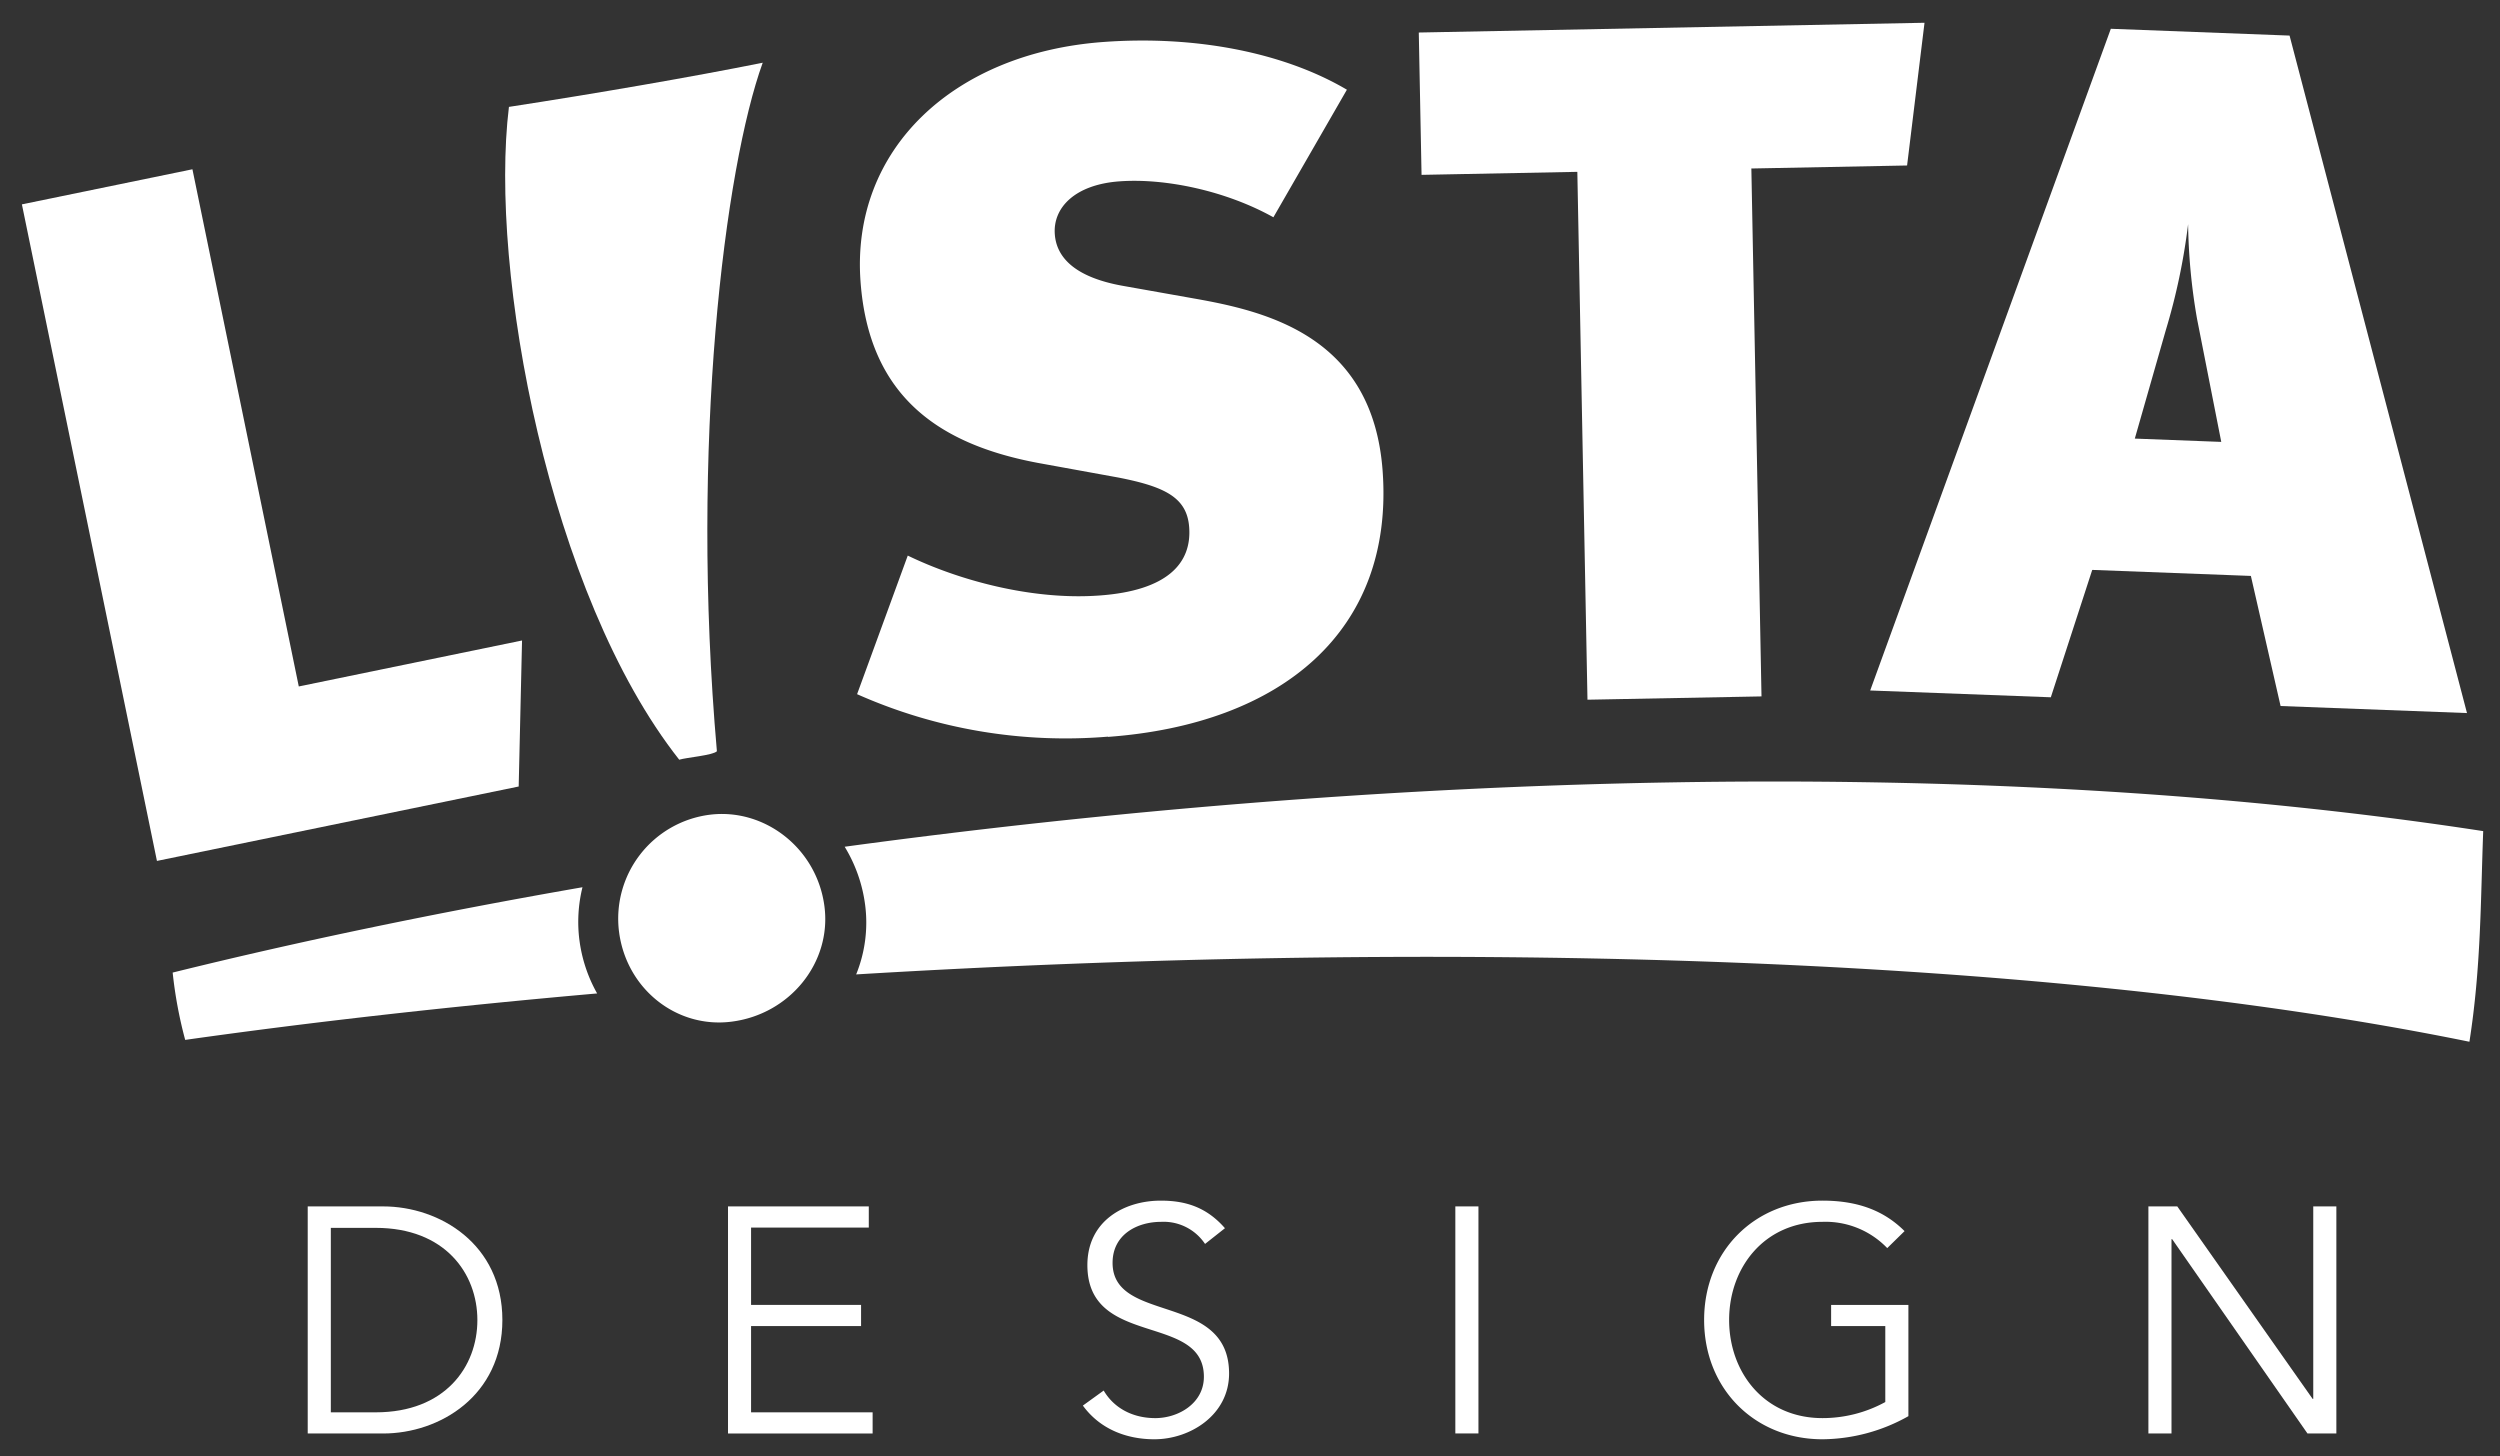
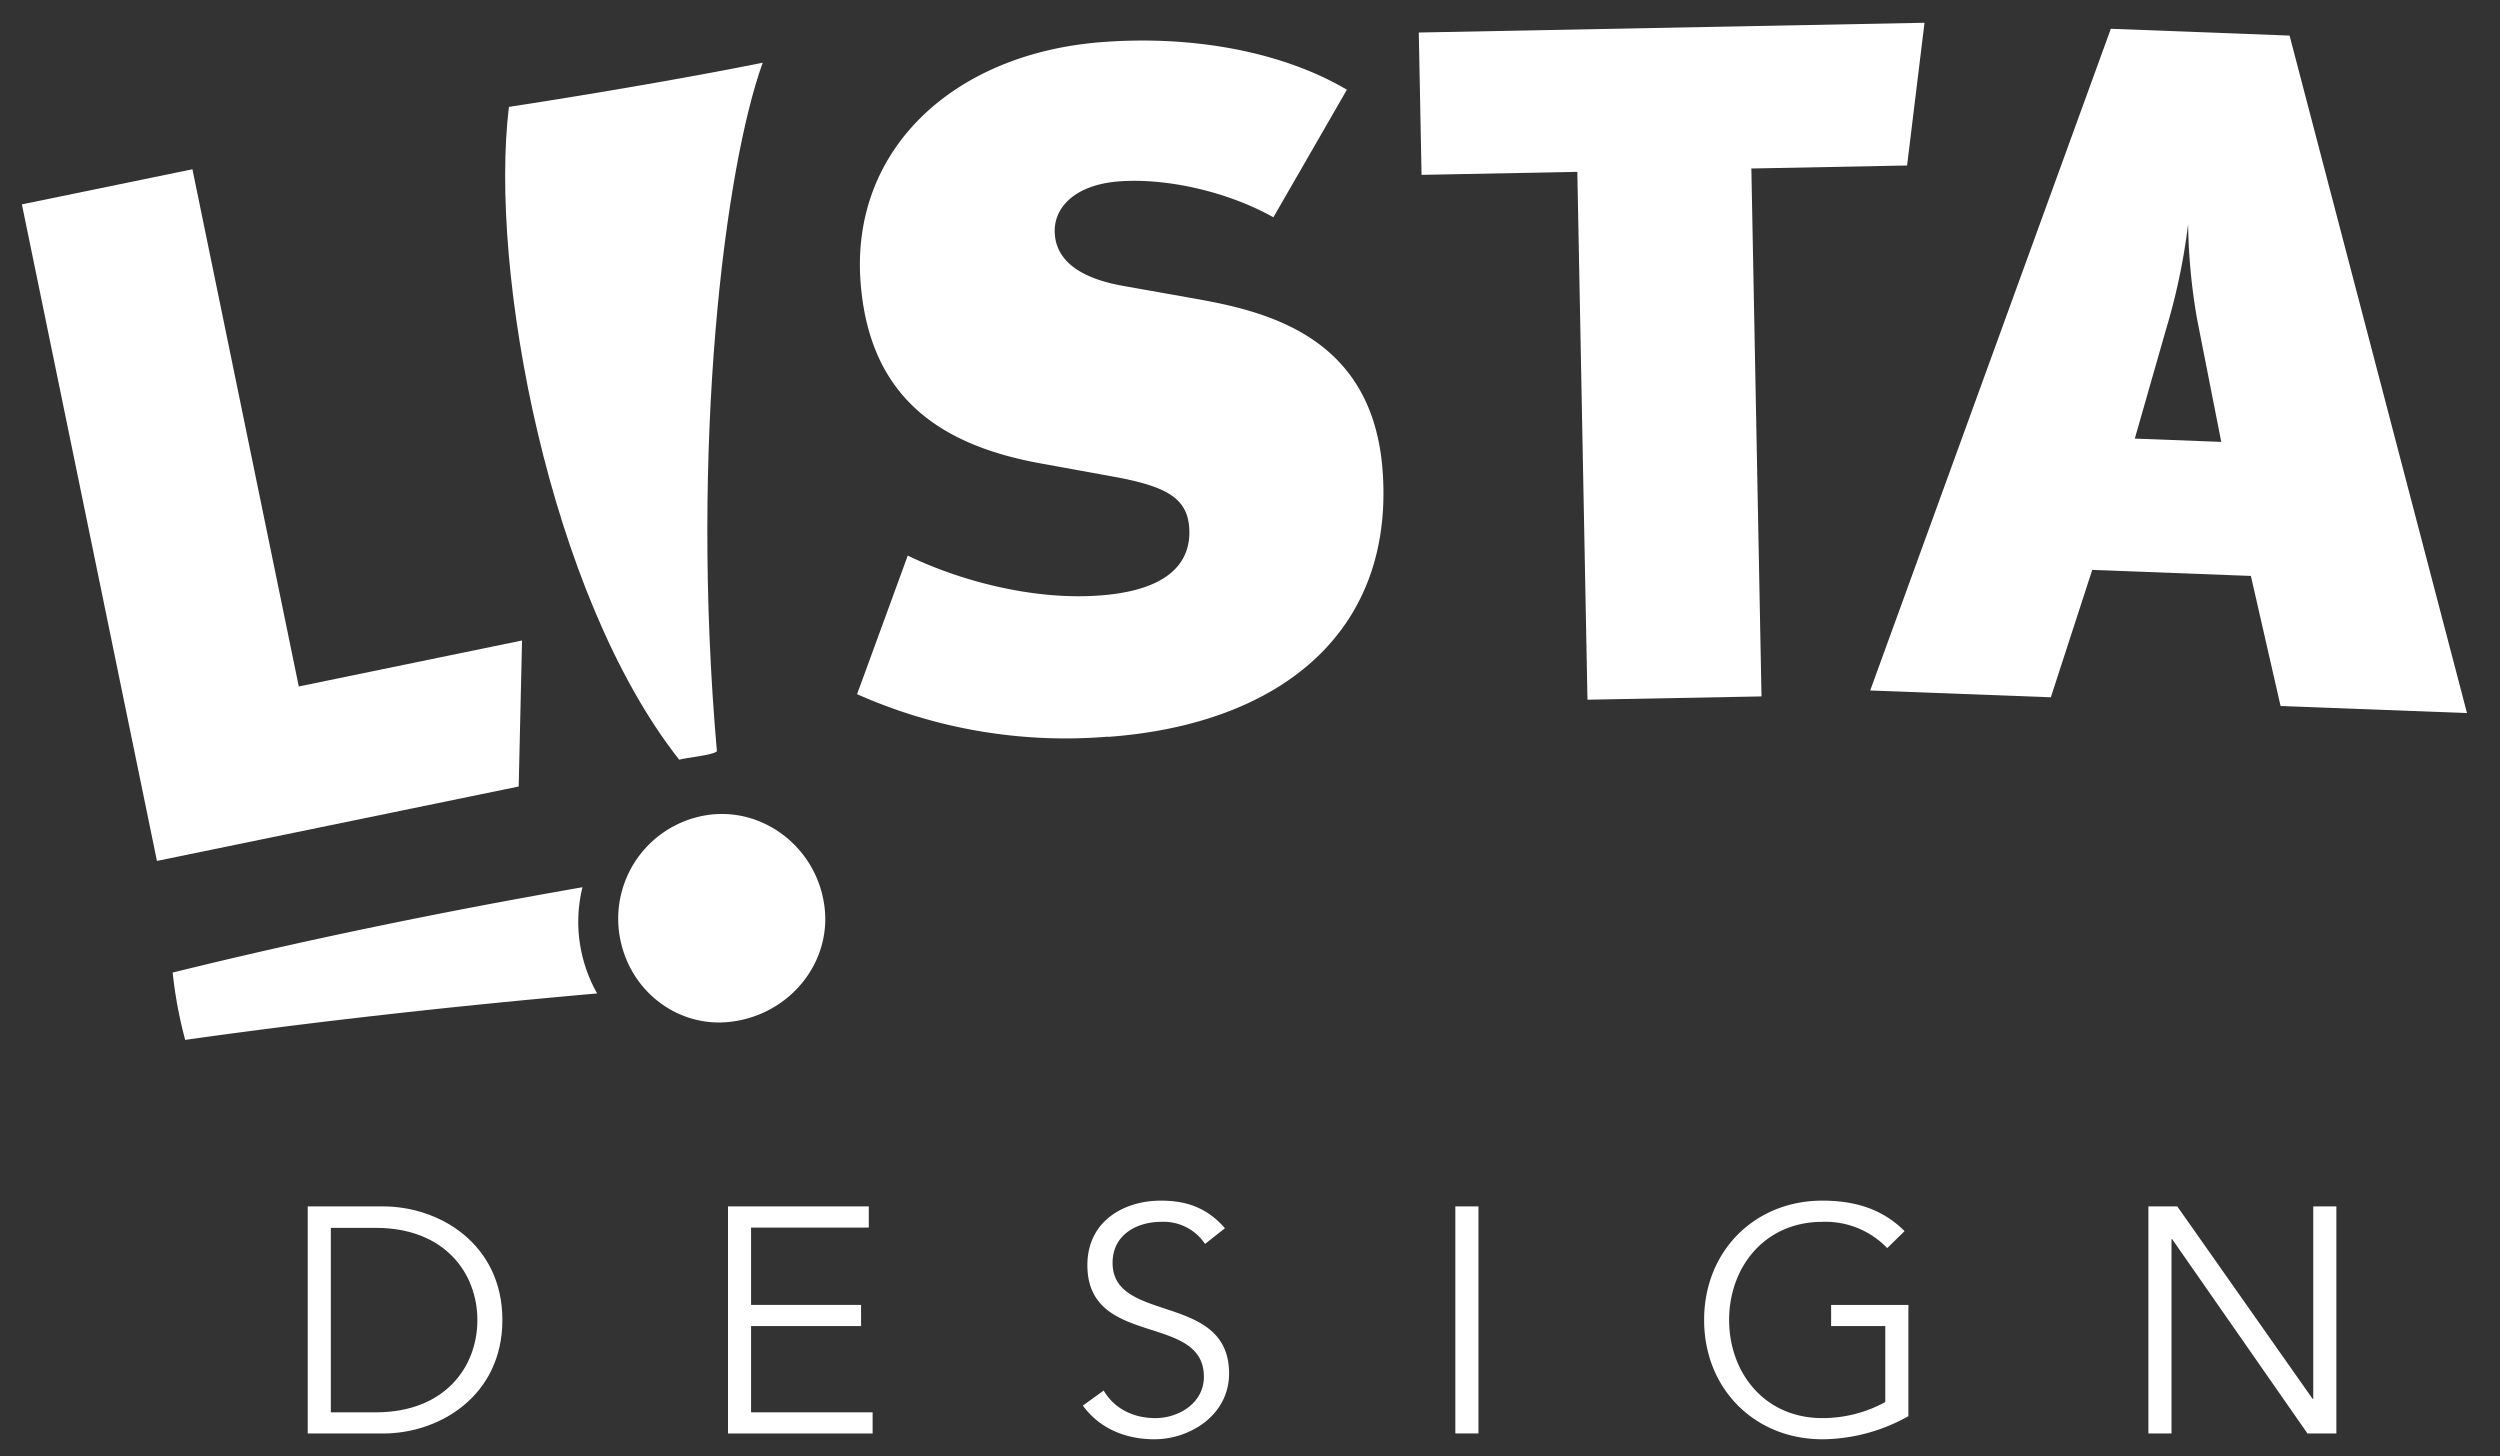
<svg xmlns="http://www.w3.org/2000/svg" id="Layer_1" data-name="Layer 1" viewBox="0 0 515 300">
  <rect x="0" y="0" width="515" height="300" fill="#333333" stroke="none" />
  <defs>
    <style>.cls-1{fill:#fff;}</style>
  </defs>
  <title>lista-design-logo</title>
  <path class="cls-1" d="M68.15,290.94H77.4c14.27,0,20.94-9.38,20.94-19s-6.67-19-20.94-19H68.15Zm-4.76-42.42H78.92c11.69,0,24.57,7.8,24.57,23.39S90.61,295.3,78.92,295.3H63.39Z" />
  <polygon class="cls-1" points="154.72 290.94 179.76 290.94 179.76 295.3 149.97 295.3 149.97 248.52 178.97 248.52 178.97 252.88 154.72 252.88 154.72 268.81 177.38 268.81 177.38 273.17 154.72 273.17 154.72 290.94" />
  <path class="cls-1" d="M248.24,256.25a10.26,10.26,0,0,0-9.05-4.55c-4.89,0-10,2.57-10,8.45,0,12.62,24,6,24,22.79,0,8.53-8,13.55-15.39,13.55-5.68,0-11.17-2.05-14.73-6.94l4.29-3.1c2,3.43,5.75,5.68,10.64,5.68,4.69,0,10-3,10-8.52,0-13.22-24-5.88-24-23,0-9.06,7.53-13.28,15.13-13.28,5.28,0,9.51,1.45,13.21,5.68Z" />
  <rect class="cls-1" x="299.8" y="248.52" width="4.76" height="46.77" />
  <path class="cls-1" d="M388.77,257.11a17.62,17.62,0,0,0-13.35-5.41c-12,0-19.22,9.44-19.22,20.21s7.2,20.22,19.22,20.22a26.9,26.9,0,0,0,12.95-3.31V273.17H377.21v-4.36h15.92v22.92a36.56,36.56,0,0,1-17.71,4.76c-13.93,0-24.37-10.37-24.37-24.58s10.44-24.58,24.37-24.58c7.4,0,12.75,2.12,16.92,6.28Z" />
  <polygon class="cls-1" points="476.4 288.17 476.53 288.17 476.53 248.52 481.29 248.52 481.29 295.3 475.34 295.3 447.46 255.26 447.33 255.26 447.33 295.3 442.57 295.3 442.57 248.52 448.52 248.52 476.4 288.17" />
  <polygon class="cls-1" points="106.85 162.02 32.33 177.35 4.51 42.1 39.64 34.87 61.55 141.41 107.54 131.94 106.85 162.02" />
  <path class="cls-1" d="M119.36,193.68a29.79,29.79,0,0,1,.63-10.91c-30.34,5.28-58.8,11.24-84.42,17.58a88.94,88.94,0,0,0,2.58,13.87c25.84-3.66,54.5-6.9,84.86-9.57a30.13,30.13,0,0,1-3.65-11" />
-   <path class="cls-1" d="M174,174.43a30.4,30.4,0,0,1,4.22,12,28.4,28.4,0,0,1-1.85,14.3c113.22-6.83,240.16-4.94,332.33,13.87,2.4-15.3,2.3-29,2.84-43.39C405.15,154.84,281.68,159.79,174,174.43" />
  <path class="cls-1" d="M228.25,151.75A105.66,105.66,0,0,1,176.56,143L187,114.45c10.3,5,25.5,9.26,39.53,8.22,13.83-1,19-6.55,18.44-14.06-.45-6.13-5-8.37-14.66-10.25l-16.5-3C193.44,91.53,179,81.67,177.27,58c-2-27.26,19.2-47.09,50-49.35,19.17-1.41,37.31,2.23,50.19,9.83L262.32,44.76c-9.74-5.44-22.25-8.1-31.73-7.4-9.09.66-13.71,5.38-13.3,10.9.33,4.55,3.82,8.86,14.28,10.67l14.3,2.54C261,64.13,282.79,69.29,284.82,97c2.41,33-20.81,52.17-56.57,54.8" />
  <polygon class="cls-1" points="392.86 34.09 360.78 34.71 362.87 143.46 327.02 144.14 324.93 35.4 292.84 36.02 292.27 6.7 396.45 4.69 392.86 34.09" />
  <path class="cls-1" d="M452.59,65.68a122,122,0,0,1-1.84-19.5A129.39,129.39,0,0,1,446.16,68l-6.39,22.35,17.81.68Zm17.21,79.76-6.12-26.8L431,117.4l-8.53,26.24-37.21-1.4L434.83,5.93l36.82,1.4L508.2,146.89Z" />
  <path class="cls-1" d="M147.68,154.76c-.86.85-6.27,1.28-7.76,1.74-26.83-34-39.21-100.77-35.08-134.48,17.88-2.75,37.83-6.19,52.28-9.1-7.8,21.56-15,78.52-9.44,141.84" />
  <path class="cls-1" d="M150.71,210.46c-11.34,1.46-21.68-6.75-23.19-18.52a21.58,21.58,0,0,1,18.64-24.1c11.34-1.44,22.15,6.92,23.68,18.91,1.48,11.56-7.14,22.19-19.13,23.71" />
</svg>